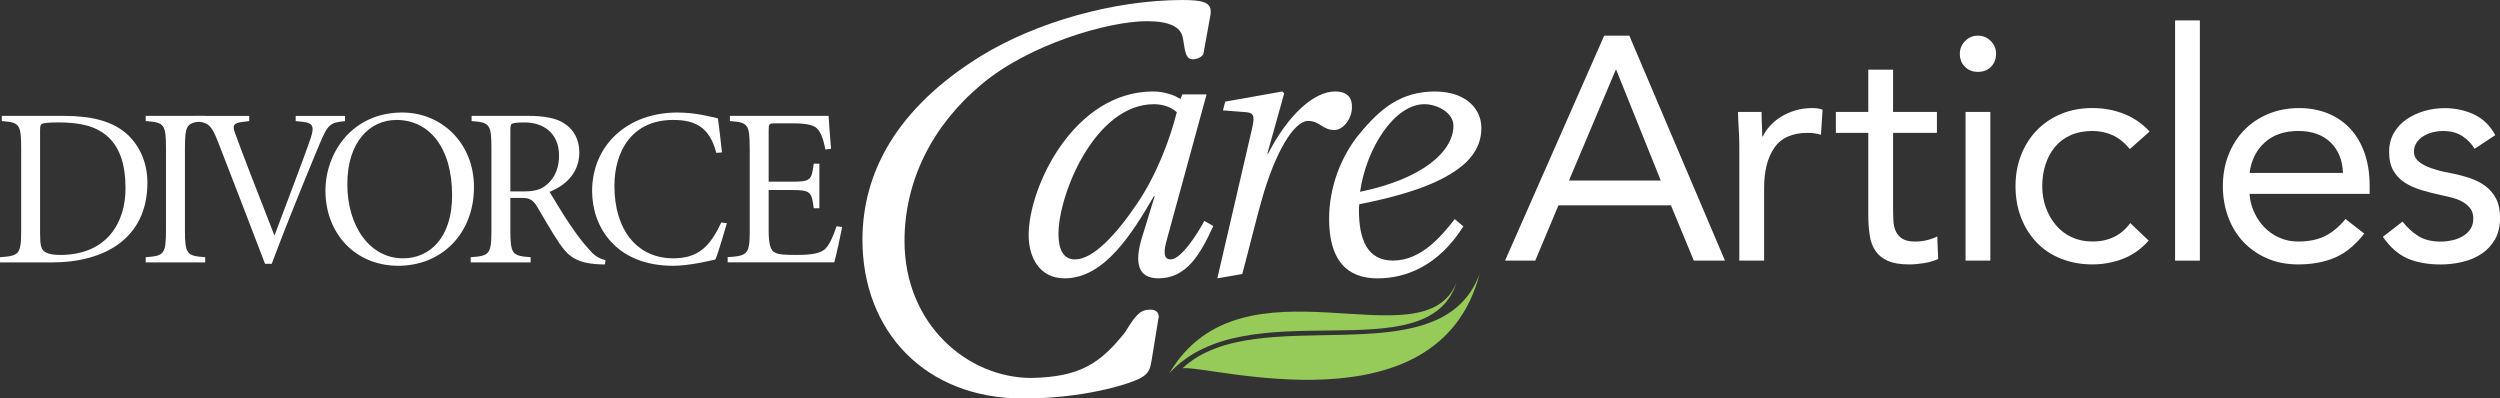
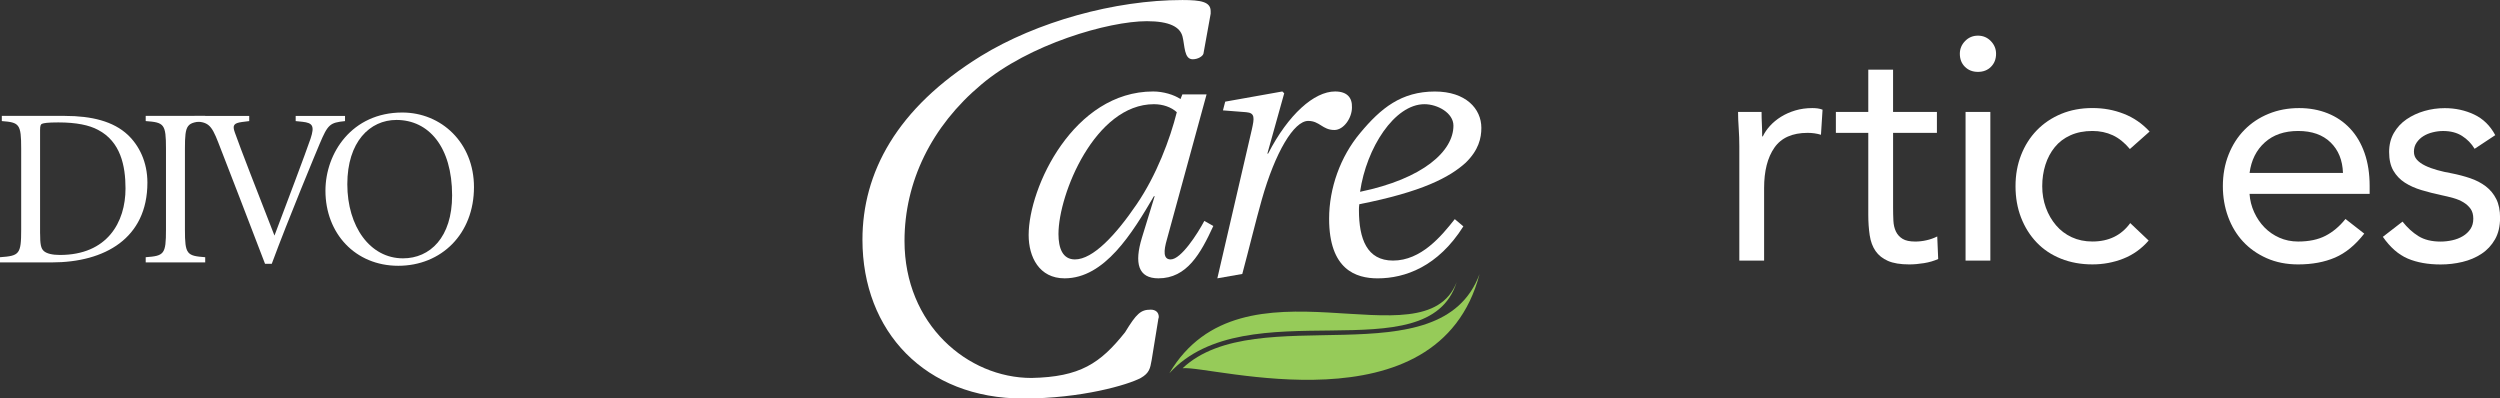
<svg xmlns="http://www.w3.org/2000/svg" id="Layer_2" data-name="Layer 2" viewBox="0 0 1131.75 180.4">
  <rect x="0" y="0" width="1131.75" height="180.4" fill="#333333" stroke="none" />
  <defs>
    <style>
      .cls-1 {
        fill: #96cb59;
      }

      .cls-2 {
        fill: #ffffff;
      }
    </style>
  </defs>
  <g id="Layer_1-2" data-name="Layer 1">
    <g>
      <path class="cls-2" d="M29.38,52.47c12.14,0,21.94,2.45,28.47,8.57,5.1,4.8,8.88,12.24,8.88,21.63,0,25.2-19.28,36.12-43.26,36.12H0v-2.35c8.77-.61,9.59-1.33,9.59-12.45v-36.73c0-11.12-.82-11.84-8.77-12.45v-2.35h28.57ZM18.16,105.73c0,4.69.31,6.73,1.73,7.96,1.33,1.12,3.78,1.73,7.24,1.73,21.43,0,29.69-14.79,29.69-30.1,0-10.3-2.24-21.22-12.45-26.53-3.98-2.14-9.79-3.37-17.96-3.37-5.1,0-6.53.31-7.35.61-.61.2-.92.82-.92,2.86v46.83Z" />
      <path class="cls-2" d="M83.72,103.99c0,11.12.82,11.84,9.18,12.45v2.35h-26.94v-2.35c8.37-.61,9.18-1.33,9.18-12.45v-36.73c0-11.12-.82-11.84-9.18-12.45v-2.35h26.94v2.35c-8.37.61-9.18,1.33-9.18,12.45v36.73Z" />
      <path class="cls-2" d="M119.97,119.4c-6.94-18.26-16.73-43.46-21.12-54.79-3.27-8.47-4.69-9.18-10.82-9.79v-2.35h24.79v2.35l-3.27.41c-3.77.51-4.39,1.53-3.26,4.69,2.65,7.55,10.51,27.65,17.96,46.73,5.31-14.08,14.08-37.24,16.33-43.87,1.94-5.82.92-7.14-3.67-7.65l-3.06-.31v-2.35h22.34v2.35c-6.84.71-7.75,1.43-11.53,10.41-1.33,3.16-13.98,33.47-21.63,54.18h-3.06Z" />
      <path class="cls-2" d="M214.57,84.71c0,21.22-14.79,35.61-34.28,35.61s-32.96-14.69-32.96-33.98c0-17.14,12.04-35.4,34.79-35.4,17.65,0,32.45,13.67,32.45,33.77ZM179.47,54.3c-12.04,0-22.24,9.9-22.24,29.08s10.31,33.57,25.2,33.57c12.24,0,22.24-9.49,22.24-28.47,0-22.04-10.61-34.18-25.2-34.18Z" />
-       <path class="cls-2" d="M231.04,103.99c0,11.12.82,11.84,9.18,12.45v2.35h-27.14v-2.35c8.57-.61,9.39-1.33,9.39-12.45v-36.73c0-11.12-.82-11.84-8.98-12.45v-2.35h25.92c6.53,0,12.35.92,16.12,3.47,4.08,2.55,6.73,7.14,6.73,13.06,0,8.47-5.2,14.49-13.47,17.86,1.84,3.06,6.02,10.1,9.08,14.59,3.67,5.41,5.82,8.16,8.57,11.22,2.14,2.55,3.98,4.18,7.65,5.1l-.2,1.94h-1.43c-11.73-.31-15.3-3.88-19.18-9.49-3.16-4.59-7.45-12.14-10.3-16.94-1.63-2.65-3.27-3.67-6.43-3.67h-5.51v14.39ZM231.04,86.65h5.92c4.18,0,7.45-.51,10.2-2.75,4.39-3.47,5.92-8.47,5.92-13.47,0-10.71-7.75-15-15.41-15-3.47,0-4.9.2-5.71.51-.61.2-.92.71-.92,2.76v27.96Z" />
-       <path class="cls-2" d="M324.27,69.2c-3.06-11.73-9.59-14.9-19.59-14.9-18.37,0-26.53,13.88-26.53,29.89,0,19.69,10.1,32.75,26.63,32.75,11.43,0,16.73-5.51,21.73-16.22l2.55.31c-1.33,4.39-3.57,12.55-5.2,16.43-2.86.71-12.04,2.86-19.18,2.86-25.81,0-36.63-17.55-36.63-33.77,0-21.02,16.22-35.61,38.57-35.61,8.67,0,15.51,2.04,18.37,2.65.82,5.61,1.22,10.1,1.84,15.41l-2.55.2Z" />
-       <path class="cls-2" d="M339.39,67.26c0-11.12-.82-11.84-8.98-12.45v-2.35h44.69c.1,1.73.61,9.18,1.12,14.9l-2.55.31c-1.02-5.1-2.14-7.75-3.67-9.39-1.63-1.73-5-2.45-11.22-2.45h-7.75c-2.86,0-3.06.2-3.06,3.16v23.26h10.31c8.77,0,9.08-.61,10.1-8.16h2.55v20.2h-2.55c-.51-3.78-.82-5.82-2.14-6.94-1.33-1.12-3.57-1.33-7.96-1.33h-10.31v18.06c0,5.82.61,8.88,2.55,10.1,1.94,1.22,5.61,1.22,10.41,1.22,5.82,0,10.61-.51,12.86-2.96,1.74-1.84,3.37-5.31,4.9-10l2.55.31c-.51,2.86-2.75,13.26-3.57,16.02h-48.26v-2.35c9.18-.61,10-1.33,10-12.45v-36.73Z" />
      <g>
        <path class="cls-2" d="M546.22,42.72l-17.96,65.67c-1.53,5.27-1.69,9.05,1.69,9.05,4.74,0,12.2-11.68,15.25-17.44l4.07,2.3c-5.76,12.51-11.96,23.7-24.85,23.7-9.15,0-11.02-6.75-7.46-18.43l5.76-18.76h-.34c-9.84,16.79-22.31,37.19-40.44,37.19-11.53,0-16.27-9.71-16.27-19.58,0-21.73,20.42-65.01,56.37-65.01,4.58,0,9.49,1.48,12.37,3.45l.85-2.14h10.95ZM522.39,47.17c-26.61,0-43.22,40.65-43.22,58.75,0,6.42,1.86,11.52,7.46,11.52,8.14,0,18.48-11.02,27.97-25.01,8.98-13.16,15.08-29.46,18.14-41.64-2.54-2.3-6.27-3.62-10.34-3.62Z" />
        <path class="cls-2" d="M551.09,126l15.6-67.31c1.18-5.27,1.52-7.57-2.54-7.9l-10.52-.82,1.02-3.95,25.86-4.61.85.82-7.63,27.32h.34c9.15-17.77,20.85-28.14,30.33-28.14,5.43,0,7.8,2.79,7.63,7.24,0,4.77-3.73,10.2-7.96,10.2-5.42,0-6.61-4.11-11.86-4.11-6.44,0-14.92,14.15-21.02,35.71-2.71,9.55-5.93,22.88-8.81,33.57l-11.29,1.98Z" />
        <path class="cls-2" d="M662.47,102.47c-11.53,18.27-26.44,23.54-38.81,23.54-9.83,0-21.97-3.95-21.97-26.99,0-13.83,5.09-28.14,14.08-38.83,9.32-11.2,18.58-18.76,33.82-18.76,13.9,0,21.02,7.73,21.02,16.46,0,4.61-1.19,10.04-7.12,15.8-7.28,6.58-19.66,13.16-48.13,18.76-.17,1.15-.17,1.81-.17,2.63,0,13,3.56,22.88,15.43,22.88,12.71,0,21.87-11.03,27.96-18.76l3.9,3.29ZM657.97,56.88c0-5.76-7.19-9.71-13.12-9.71-13.56,0-26.27,19.75-29.15,39.66,28.64-5.93,42.27-18.43,42.27-29.95Z" />
      </g>
      <path class="cls-2" d="M521.31,163.21c-.61,3.38-.91,5.64-4.87,7.89-5.78,3.1-26.77,9.31-53.23,9.31-44.42,0-72.78-30.44-72.78-71.88,0-30.17,15.29-59.48,53.61-83.15,25.25-15.5,60.53-25.37,91.26-25.37,8.51,0,12.77.85,12.77,5.07v1.13l-3.27,18.09c-.3,1.13-2.43,2.53-4.86,2.53-3.96,0-3.53-6.12-4.63-10.35-1.12-4.23-5.79-6.89-16.12-6.89-17.35,0-53.45,10.43-75.04,28.75-22.51,18.89-34.68,43.97-34.68,70.75,0,37.77,28.57,62.01,57.47,62.01,21.99-.45,31.14-6.57,42.37-20.67,5.17-8.46,7.07-10.25,11.62-10.25,2.13,0,3.66,1.13,3.66,3.38,0,.28-.3.84-.3,1.4l-2.97,18.25Z" />
      <path class="cls-1" d="M529.35,168.98c35.04-38.39,116.89.49,130.08-41.24-14.75,37.79-96.88-14.9-130.08,41.24Z" />
      <path class="cls-1" d="M535.37,166.69c12.81-1.38,115.65,29.05,134.43-42.64-17.79,48.02-100.91,11.11-134.43,42.64Z" />
    </g>
    <g>
-       <path class="cls-2" d="M726.23,16.14h11.36l43.3,101.84h-14.1l-10.36-25.03h-50.92l-10.5,25.03h-13.67l44.88-101.84ZM731.7,31.68h-.29l-21.14,50.06h41.57l-20.14-50.06Z" />
      <path class="cls-2" d="M787.4,66.63c0-3.07-.1-5.95-.29-8.63-.19-2.68-.29-5.13-.29-7.34h10.64c0,1.82.05,3.65.14,5.47.09,1.82.14,3.69.14,5.61h.29c.77-1.63,1.84-3.21,3.24-4.75,1.39-1.53,3.04-2.9,4.96-4.1,1.92-1.2,4.08-2.16,6.47-2.88,2.4-.72,4.98-1.08,7.77-1.08.77,0,1.53.05,2.3.14.77.1,1.53.29,2.3.58l-.72,11.36c-1.92-.58-3.93-.86-6.04-.86-6.9,0-11.92,2.23-15.03,6.69-3.12,4.46-4.67,10.57-4.67,18.34v32.8h-11.22v-51.35Z" />
      <path class="cls-2" d="M876.85,60.16h-19.85v33.66c0,2.21.05,4.24.14,6.11.09,1.87.48,3.5,1.15,4.89.67,1.39,1.68,2.49,3.02,3.31,1.34.82,3.26,1.22,5.75,1.22,1.63,0,3.31-.19,5.04-.58,1.73-.38,3.36-.96,4.89-1.73l.43,10.21c-1.92.86-4.05,1.49-6.4,1.87-2.35.38-4.58.58-6.69.58-4.03,0-7.24-.53-9.64-1.58-2.4-1.05-4.27-2.54-5.61-4.46-1.34-1.92-2.23-4.29-2.66-7.12-.43-2.83-.65-5.97-.65-9.42v-36.97h-14.67v-9.49h14.67v-19.13h11.22v19.13h19.85v9.49Z" />
      <path class="cls-2" d="M887.22,24.34c0-2.21.79-4.12,2.37-5.75,1.58-1.63,3.52-2.45,5.83-2.45s4.24.82,5.83,2.45c1.58,1.63,2.37,3.55,2.37,5.75,0,2.4-.77,4.37-2.3,5.9-1.53,1.54-3.5,2.3-5.9,2.3s-4.36-.77-5.9-2.3c-1.54-1.53-2.3-3.5-2.3-5.9ZM889.81,50.66h11.22v67.32h-11.22V50.66Z" />
      <path class="cls-2" d="M964.22,67.49c-2.4-2.88-4.99-4.96-7.77-6.26-2.78-1.29-5.85-1.94-9.21-1.94-3.74,0-7.05.65-9.92,1.94-2.88,1.29-5.25,3.09-7.12,5.39-1.87,2.3-3.29,4.96-4.24,7.98-.96,3.02-1.44,6.26-1.44,9.71s.55,6.69,1.65,9.71c1.1,3.02,2.64,5.68,4.6,7.98,1.96,2.3,4.34,4.1,7.12,5.39,2.78,1.29,5.9,1.94,9.35,1.94,7.38,0,13.09-2.78,17.12-8.34l8.34,7.91c-3.26,3.74-7.1,6.47-11.51,8.2-4.41,1.73-9.06,2.59-13.95,2.59-5.18,0-9.92-.86-14.24-2.59-4.32-1.73-7.98-4.17-11-7.34-3.02-3.16-5.37-6.9-7.05-11.22-1.68-4.32-2.52-9.06-2.52-14.24s.84-9.78,2.52-14.1c1.68-4.32,4.05-8.05,7.12-11.22,3.07-3.16,6.74-5.63,11-7.41,4.27-1.77,8.99-2.66,14.17-2.66s9.71.86,14.17,2.59c4.46,1.73,8.37,4.41,11.72,8.05l-8.92,7.91Z" />
-       <path class="cls-2" d="M984.66,9.24h11.22v108.75h-11.22V9.24Z" />
      <path class="cls-2" d="M1070.3,105.75c-4.03,5.18-8.44,8.8-13.23,10.86-4.8,2.06-10.36,3.09-16.69,3.09-5.28,0-10.02-.94-14.24-2.81-4.22-1.87-7.79-4.39-10.72-7.55-2.93-3.16-5.18-6.9-6.76-11.22s-2.37-8.92-2.37-13.81c0-5.18.86-9.95,2.59-14.31,1.73-4.36,4.12-8.1,7.19-11.22,3.07-3.12,6.71-5.54,10.93-7.26,4.22-1.73,8.82-2.59,13.81-2.59,4.7,0,9.01.79,12.95,2.37,3.93,1.58,7.31,3.88,10.14,6.9,2.83,3.02,5.01,6.71,6.54,11.08,1.53,4.36,2.3,9.33,2.3,14.89v3.6h-54.37c.19,2.88.88,5.63,2.08,8.27,1.2,2.64,2.76,4.94,4.67,6.9,1.92,1.97,4.17,3.52,6.76,4.67,2.59,1.15,5.42,1.73,8.49,1.73,4.89,0,9.01-.86,12.37-2.59,3.36-1.73,6.38-4.27,9.06-7.62l8.49,6.62ZM1060.66,78.28c-.19-5.75-2.06-10.36-5.61-13.81-3.55-3.45-8.44-5.18-14.67-5.18s-11.27,1.73-15.1,5.18c-3.84,3.45-6.14,8.06-6.9,13.81h42.29Z" />
      <path class="cls-2" d="M1087.59,100.29c2.21,2.78,4.62,4.99,7.26,6.62,2.64,1.63,5.97,2.45,10,2.45,1.73,0,3.47-.19,5.25-.58,1.77-.38,3.38-1.01,4.82-1.87,1.44-.86,2.59-1.94,3.45-3.24.86-1.29,1.29-2.85,1.29-4.67s-.41-3.31-1.22-4.46c-.82-1.15-1.9-2.13-3.24-2.95-1.34-.81-2.88-1.46-4.6-1.94-1.73-.48-3.5-.91-5.32-1.29-3.16-.67-6.19-1.44-9.06-2.3-2.88-.86-5.39-1.99-7.55-3.38-2.16-1.39-3.88-3.19-5.18-5.39-1.29-2.21-1.94-5.04-1.94-8.49,0-3.26.72-6.14,2.16-8.63,1.44-2.49,3.36-4.55,5.75-6.19,2.4-1.63,5.08-2.88,8.05-3.74,2.97-.86,6.04-1.29,9.21-1.29,4.79,0,9.23.96,13.31,2.88,4.07,1.92,7.26,5.04,9.57,9.35l-9.35,6.18c-1.44-2.4-3.33-4.34-5.68-5.83-2.35-1.49-5.2-2.23-8.56-2.23-1.54,0-3.09.19-4.68.58-1.58.38-3,.96-4.24,1.73-1.25.77-2.28,1.75-3.09,2.95-.82,1.2-1.22,2.57-1.22,4.1,0,1.44.45,2.66,1.37,3.67.91,1.01,2.16,1.89,3.74,2.66,1.58.77,3.4,1.44,5.47,2.01,2.06.58,4.19,1.06,6.4,1.44,2.97.58,5.8,1.32,8.49,2.23,2.68.91,5.03,2.13,7.05,3.67,2.01,1.54,3.6,3.45,4.75,5.75,1.15,2.3,1.73,5.13,1.73,8.49,0,3.84-.77,7.1-2.3,9.78-1.54,2.69-3.57,4.87-6.11,6.54-2.54,1.68-5.42,2.9-8.63,3.67-3.21.77-6.5,1.15-9.85,1.15-5.75,0-10.72-.89-14.89-2.66-4.17-1.77-7.94-5.06-11.29-9.85l8.92-6.9Z" />
    </g>
  </g>
</svg>